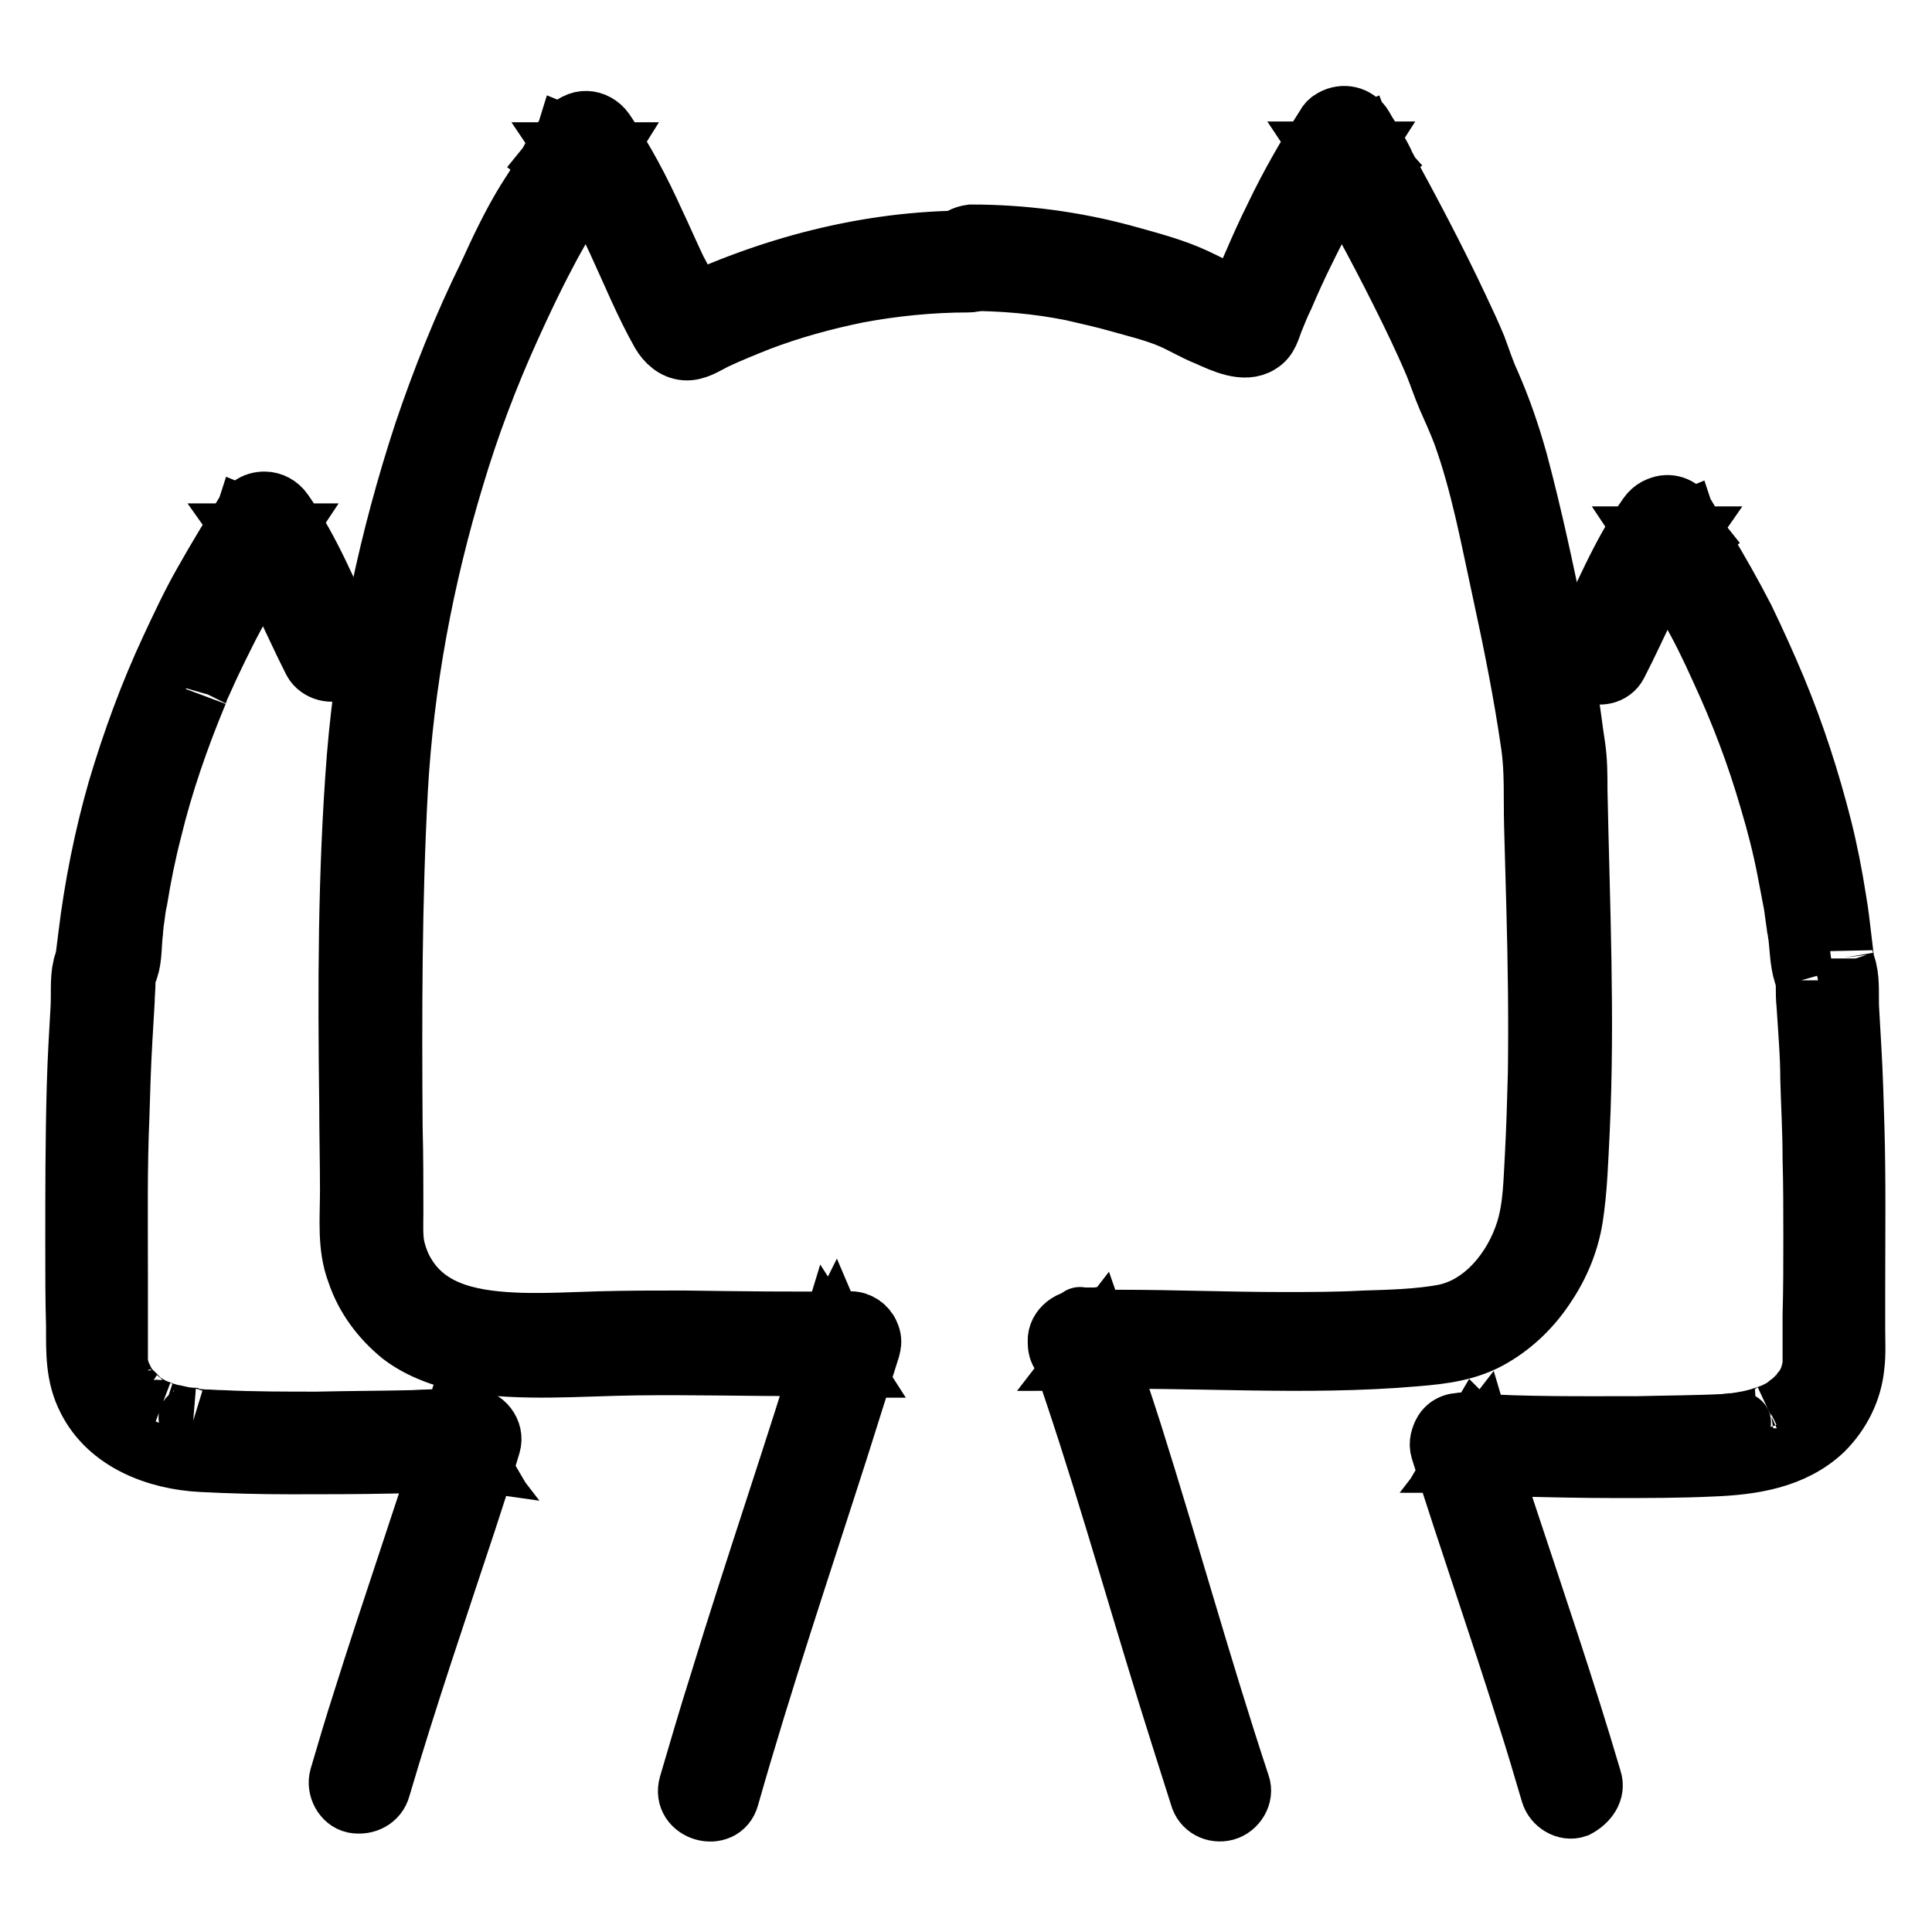
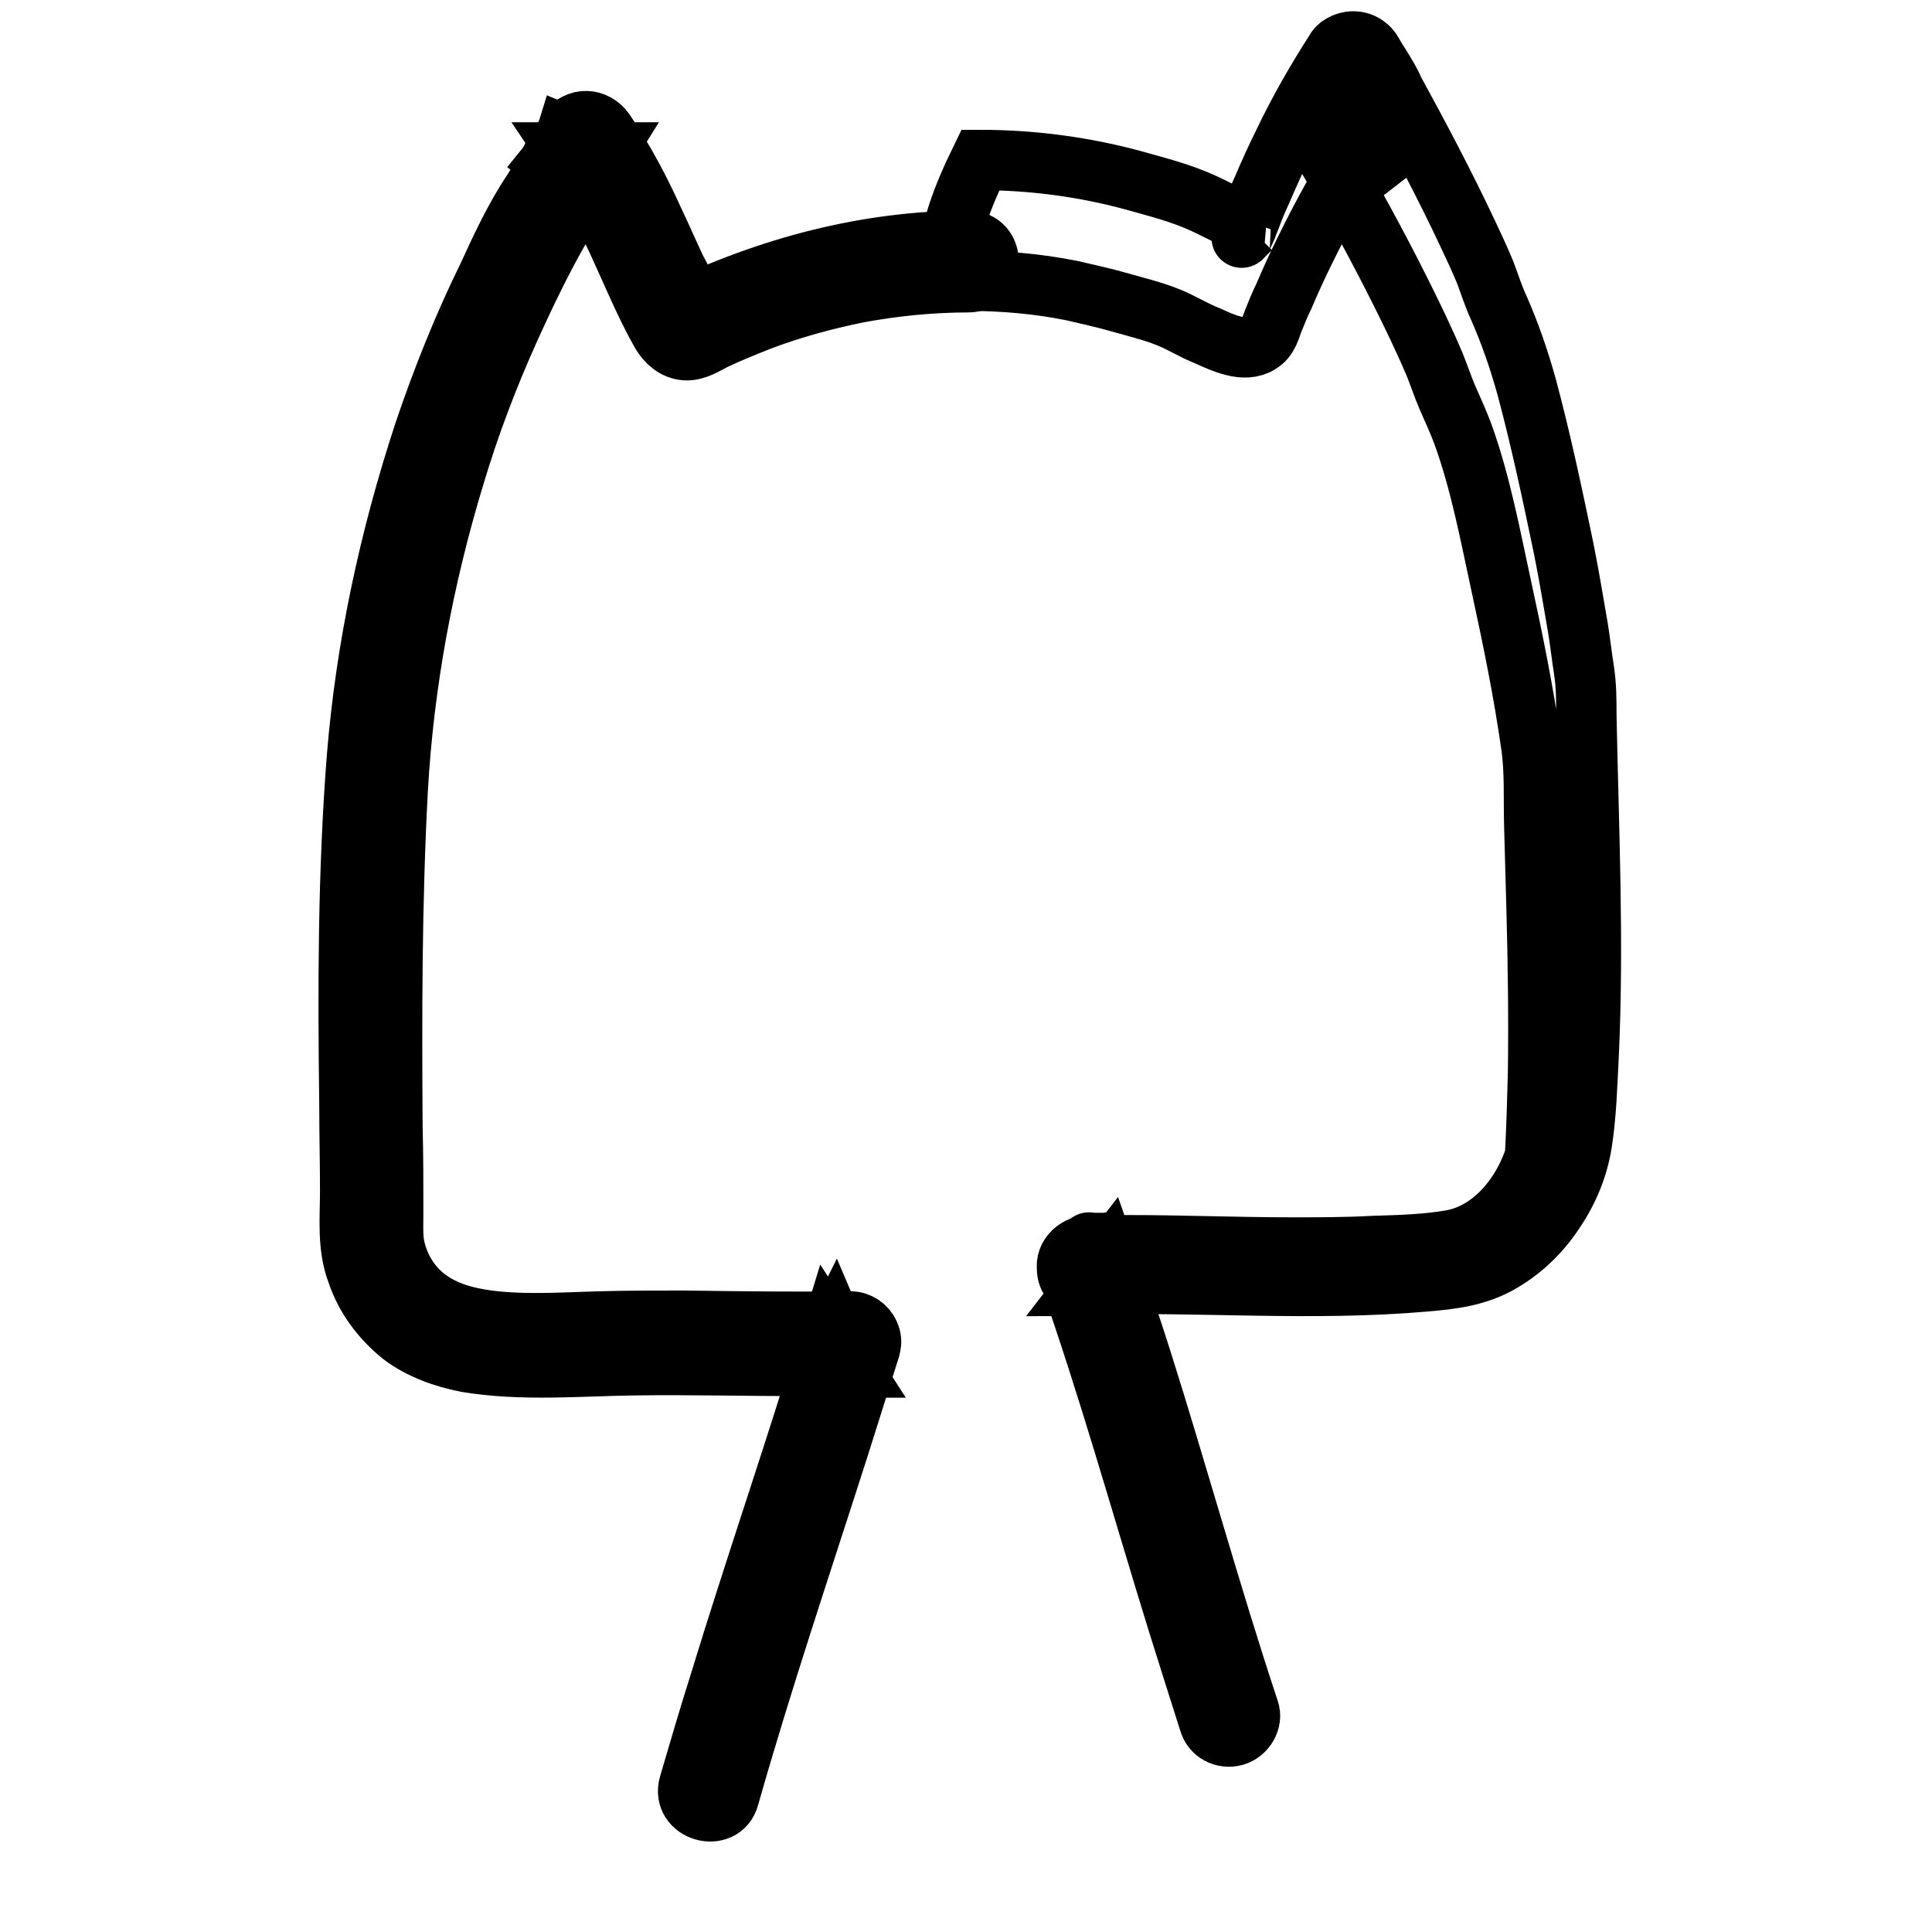
<svg xmlns="http://www.w3.org/2000/svg" version="1.1" x="0px" y="0px" viewBox="0 0 256 256" enable-background="new 0 0 256 256" xml:space="preserve">
  <g>
-     <path stroke-width="8" fill-opacity="0" stroke="#000000" d="M128.3,37.2c4.6,0,9.2,0.4,13.7,1.3c2.2,0.5,4.4,1,6.5,1.6c2.1,0.6,4.2,1.1,6.2,1.9 c1.8,0.7,3.5,1.8,5.3,2.5c2,0.9,4.9,2.3,6.9,1c1.2-0.7,1.4-2,1.9-3.2c0.4-1,0.8-2,1.3-3c0.9-2.1,1.8-4.1,2.8-6.1 c2.2-4.5,4.6-8.9,7.3-13.1h-4.8c1,1.5,2,3,2.8,4.7l4.4-3.4c-0.9-1-1.6-2.2-2.1-3.5l-5.1,2.1c3.6,6.1,7,12.3,10.2,18.7 c1.6,3.2,3.1,6.3,4.5,9.6c0.6,1.5,1.1,3,1.7,4.4c0.7,1.6,1.4,3.1,2,4.7c2.4,6.6,3.7,13.7,5.2,20.6c1.5,6.9,2.9,13.8,3.9,20.8 c0.5,3.5,0.3,7,0.4,10.6c0.1,3.6,0.2,7.3,0.3,10.9c0.2,7.3,0.3,14.6,0.2,21.9c-0.1,3.7-0.2,7.3-0.4,11c-0.2,3.3-0.2,6.7-1.2,9.9 c-1.6,5.1-5.6,10.1-11,11.1c-3.3,0.6-7,0.7-10.4,0.8c-3.6,0.2-7.2,0.2-10.9,0.2c-7.2,0-14.4-0.3-21.5-0.3c-1.8,0-3.7,0-5.5,0.1 c-3,0.1-3.9,4.8-0.7,5.4c0.8,0.1,1.5,0.2,2.3,0.1c0.6,0,1.5,0,2.1-0.2c2.7-1,2.5-4.3,0-5.3c-1-0.4-2.6-0.1-3.6-0.1 c-1.7,0.1-3.3,1.7-2.7,3.5c5.4,15.3,9.7,30.8,14.5,46.3c1.4,4.5,2.8,8.9,4.2,13.3c0.4,1.5,1.9,2.3,3.4,1.9c1.4-0.4,2.4-2,1.9-3.4 c-5.1-15.4-9.4-31.1-14.3-46.6c-1.4-4.4-2.9-8.8-4.4-13.1l-2.7,3.5c0.7,0,1.4,0,2.2-0.1h0.5c0.4,0,0.3,0.2-0.5-0.1v-5.4 c0.8-0.3,0.8-0.1,0.3-0.1c-0.3,0-0.6,0-0.9,0c-0.3,0-0.6,0-0.8,0c-0.4,0-1.2-0.2,0,0.1l-0.7,5.4c14.9-0.4,29.7,0.9,44.6-0.4 c3.6-0.3,7-0.7,10.2-2.6c2.9-1.7,5.3-4.1,7.1-6.9c1.8-2.7,3-5.7,3.5-8.8c0.6-3.8,0.7-7.8,0.9-11.6c0.7-15,0-30.1-0.3-45.1 c0-2,0-3.9-0.3-5.9c-0.3-1.9-0.5-3.7-0.8-5.6c-0.6-3.5-1.2-7.1-1.9-10.6c-1.5-7.2-3-14.3-4.9-21.4c-1-3.6-2.2-7.1-3.7-10.5 c-0.7-1.5-1.2-3.1-1.8-4.7c-0.7-1.7-1.5-3.4-2.3-5.1c-3.1-6.6-6.5-13-10-19.4c-0.9-1.6-1.8-3.1-2.7-4.7c-1.5-2.6-6.1-0.9-5.1,2.1 c0.8,2.2,2,4.1,3.5,5.9c0.8,1.1,2.7,1,3.6,0.2c1.1-0.9,1.3-2.3,0.7-3.6c-0.8-1.6-1.8-3.1-2.8-4.7c-0.8-1.3-2.5-1.7-3.9-0.9 c-0.4,0.2-0.7,0.5-0.9,0.9c-2.5,3.9-4.8,7.9-6.8,12.1c-1,2-1.9,4-2.8,6.1c-0.5,1.1-1,2.2-1.4,3.3c-0.2,0.6-0.5,1.2-0.7,1.8 l-0.4,0.9c-0.1,0.2-0.5,0.8-0.1,0.3l1-1l0.2-0.1h1.5c-2.8-0.5-5.2-2-7.8-3.2c-3-1.4-6.2-2.2-9.4-3.1c-6.6-1.8-13.5-2.7-20.3-2.7 C124.8,31.6,124.8,37.1,128.3,37.2L128.3,37.2z" />
+     <path stroke-width="8" fill-opacity="0" stroke="#000000" d="M128.3,37.2c4.6,0,9.2,0.4,13.7,1.3c2.2,0.5,4.4,1,6.5,1.6c2.1,0.6,4.2,1.1,6.2,1.9 c1.8,0.7,3.5,1.8,5.3,2.5c2,0.9,4.9,2.3,6.9,1c1.2-0.7,1.4-2,1.9-3.2c0.4-1,0.8-2,1.3-3c0.9-2.1,1.8-4.1,2.8-6.1 c2.2-4.5,4.6-8.9,7.3-13.1h-4.8c1,1.5,2,3,2.8,4.7l4.4-3.4c-0.9-1-1.6-2.2-2.1-3.5l-5.1,2.1c3.6,6.1,7,12.3,10.2,18.7 c1.6,3.2,3.1,6.3,4.5,9.6c0.6,1.5,1.1,3,1.7,4.4c0.7,1.6,1.4,3.1,2,4.7c2.4,6.6,3.7,13.7,5.2,20.6c1.5,6.9,2.9,13.8,3.9,20.8 c0.5,3.5,0.3,7,0.4,10.6c0.1,3.6,0.2,7.3,0.3,10.9c0.2,7.3,0.3,14.6,0.2,21.9c-0.1,3.7-0.2,7.3-0.4,11c-1.6,5.1-5.6,10.1-11,11.1c-3.3,0.6-7,0.7-10.4,0.8c-3.6,0.2-7.2,0.2-10.9,0.2c-7.2,0-14.4-0.3-21.5-0.3c-1.8,0-3.7,0-5.5,0.1 c-3,0.1-3.9,4.8-0.7,5.4c0.8,0.1,1.5,0.2,2.3,0.1c0.6,0,1.5,0,2.1-0.2c2.7-1,2.5-4.3,0-5.3c-1-0.4-2.6-0.1-3.6-0.1 c-1.7,0.1-3.3,1.7-2.7,3.5c5.4,15.3,9.7,30.8,14.5,46.3c1.4,4.5,2.8,8.9,4.2,13.3c0.4,1.5,1.9,2.3,3.4,1.9c1.4-0.4,2.4-2,1.9-3.4 c-5.1-15.4-9.4-31.1-14.3-46.6c-1.4-4.4-2.9-8.8-4.4-13.1l-2.7,3.5c0.7,0,1.4,0,2.2-0.1h0.5c0.4,0,0.3,0.2-0.5-0.1v-5.4 c0.8-0.3,0.8-0.1,0.3-0.1c-0.3,0-0.6,0-0.9,0c-0.3,0-0.6,0-0.8,0c-0.4,0-1.2-0.2,0,0.1l-0.7,5.4c14.9-0.4,29.7,0.9,44.6-0.4 c3.6-0.3,7-0.7,10.2-2.6c2.9-1.7,5.3-4.1,7.1-6.9c1.8-2.7,3-5.7,3.5-8.8c0.6-3.8,0.7-7.8,0.9-11.6c0.7-15,0-30.1-0.3-45.1 c0-2,0-3.9-0.3-5.9c-0.3-1.9-0.5-3.7-0.8-5.6c-0.6-3.5-1.2-7.1-1.9-10.6c-1.5-7.2-3-14.3-4.9-21.4c-1-3.6-2.2-7.1-3.7-10.5 c-0.7-1.5-1.2-3.1-1.8-4.7c-0.7-1.7-1.5-3.4-2.3-5.1c-3.1-6.6-6.5-13-10-19.4c-0.9-1.6-1.8-3.1-2.7-4.7c-1.5-2.6-6.1-0.9-5.1,2.1 c0.8,2.2,2,4.1,3.5,5.9c0.8,1.1,2.7,1,3.6,0.2c1.1-0.9,1.3-2.3,0.7-3.6c-0.8-1.6-1.8-3.1-2.8-4.7c-0.8-1.3-2.5-1.7-3.9-0.9 c-0.4,0.2-0.7,0.5-0.9,0.9c-2.5,3.9-4.8,7.9-6.8,12.1c-1,2-1.9,4-2.8,6.1c-0.5,1.1-1,2.2-1.4,3.3c-0.2,0.6-0.5,1.2-0.7,1.8 l-0.4,0.9c-0.1,0.2-0.5,0.8-0.1,0.3l1-1l0.2-0.1h1.5c-2.8-0.5-5.2-2-7.8-3.2c-3-1.4-6.2-2.2-9.4-3.1c-6.6-1.8-13.5-2.7-20.3-2.7 C124.8,31.6,124.8,37.1,128.3,37.2L128.3,37.2z" />
    <path stroke-width="8" fill-opacity="0" stroke="#000000" d="M96.6,238.1c4.4-15.5,9.6-30.9,14.5-46.2c1.4-4.4,2.8-8.9,4.2-13.3c0.5-1.7-0.9-3.5-2.7-3.5 c-1.1,0-2.3,0-3.3,0.6c-1.3,0.8-1.8,2.6-0.9,3.9c0.2,0.3,0.4,0.6,0.7,0.8c1.5,1.2,4.3,0.9,5.5-0.6c0.7-0.9,1.1-1.9,0.6-3 c-0.4-1-1.4-1.7-2.5-1.7c-7.4,0.1-14.7,0-22.1-0.1c-3.7,0-7.4,0-11.1,0.1c-3.5,0.1-7,0.3-10.5,0.2c-5.9-0.2-12-1.1-15.2-6.3 c-0.7-1.1-1.2-2.4-1.5-3.7c-0.3-1.4-0.2-3.1-0.2-4.7c0-3.8,0-7.5-0.1-11.3c-0.1-14.9-0.1-29.8,0.7-44.7c0.8-14.1,3.4-28,7.5-41.5 c2-6.7,4.5-13.3,7.4-19.7c1.5-3.3,3-6.5,4.7-9.7c1.6-3.1,3.4-6,5.2-9c0.9-1.5,1.8-3,2.6-4.6l-5.1-2.1c-0.4,1.3-1.2,2.4-2.1,3.5 l4.4,3.4c0.8-1.6,1.8-3.1,2.8-4.7h-4.8c2.5,3.7,4.6,7.6,6.5,11.7s3.6,8.3,5.8,12.2c0.7,1.2,1.8,2.2,3.2,2.3s2.7-0.8,3.9-1.4 c1.9-0.9,3.9-1.7,5.9-2.5c4.2-1.6,8.6-2.8,13-3.7c4.8-0.9,9.8-1.4,14.7-1.4c3.6,0,3.6-5.5,0-5.5c-13.4,0-26.5,3.5-38.5,9.3l2.1-0.3 c0.1,0,0.5,0.4,0.5,0.3c-0.1-0.3-0.3-0.6-0.5-0.9c-0.2-0.5-0.5-1-0.7-1.4c-0.5-1.1-1-2.1-1.6-3.2c-1-2.1-1.9-4.2-2.9-6.3 c-1.9-4.2-4-8.2-6.6-12c-1.2-1.7-3.6-1.9-4.8,0c-1,1.5-2,3-2.8,4.7c-0.6,1.2-0.4,2.7,0.7,3.6c1,0.7,2.8,0.9,3.6-0.2 c1.5-1.8,2.7-3.7,3.5-5.9c1-2.9-3.7-4.9-5.1-2.1c-1.6,3.2-3.6,6.2-5.5,9.2c-1.9,3.1-3.5,6.5-5,9.8c-3.3,6.7-6.1,13.7-8.5,20.8 c-4.6,14-7.7,28.4-8.9,43c-1.2,15.3-1.2,30.6-1,46c0,3.8,0.1,7.7,0.1,11.5c0,3.6-0.4,7.4,0.9,10.8c1.1,3.3,3.2,6.1,5.9,8.3 c2.5,1.9,5.6,3,8.7,3.6c7.3,1.2,14.8,0.5,22.2,0.4c7.6-0.1,15.2,0.1,22.9,0.1c1.9,0,3.7,0,5.6,0l-2-4.7c-0.1,0.2-0.1,0.1,0.1,0 c0.2-0.2,0.4-0.3,0.6-0.3c-0.4,0.2,0.6-0.1,0.2,0c-0.1,0-0.2,0-0.3,0c0.6,0.1,0.7-0.1,1.5,0.7l0.7,1.2v0l-0.3,2.1l0,0l-1,1 c-0.6,0.2-0.7,0.3-0.4,0.2c-0.4,0-0.5,0.1-0.2,0c0.4,0,0.8,0,1.2,0L110,177c-4.7,15.5-10,30.8-14.7,46.2c-1.4,4.4-2.7,8.9-4,13.3 C90.3,240,95.7,241.5,96.6,238.1L96.6,238.1z" />
-     <path stroke-width="8" fill-opacity="0" stroke="#000000" d="M50.4,236.9c3.5-11.9,7.5-23.6,11.4-35.4c1.1-3.4,2.2-6.7,3.2-10.1c0.5-1.7-0.9-3.5-2.7-3.5 c-0.9,0-1.9,0.1-2.7,0.5c-1.6,0.9-1.9,3.2-0.6,4.5c1.5,1.3,3.9,1.1,5.2-0.3c0.8-0.9,1.1-2.3,0.4-3.4c-0.7-1.1-1.9-1.5-3.1-1.3 c1.4-0.2,0,0-0.4,0c-0.6,0-1.1,0.1-1.7,0.1c-1.6,0.1-3.1,0.1-4.7,0.2c-4.2,0.1-8.4,0.1-12.7,0.2c-4.2,0-8.4,0-12.6-0.2 c-0.8,0-1.7-0.1-2.5-0.1l-1-0.1c-0.2,0-0.4,0-0.6-0.1c-0.1,0-0.6-0.1,0,0c-0.2,0-0.4-0.1-0.7-0.1c-0.7-0.1-1.3-0.3-2-0.4 c-0.3-0.1-0.7-0.2-1-0.3c-0.2-0.1-0.3-0.1-0.5-0.2c-0.2-0.1-0.4-0.1-0.1,0c-0.7-0.3-1.3-0.6-1.9-1c-0.2-0.1-0.3-0.2-0.4-0.3 c-0.1,0-0.4-0.3-0.1-0.1c-0.3-0.2-0.5-0.5-0.8-0.7s-0.5-0.5-0.7-0.8c-0.1-0.1-0.3-0.4,0,0c-0.1-0.1-0.2-0.3-0.3-0.4 c-0.2-0.2-0.3-0.5-0.4-0.7c-0.1-0.1-0.2-0.3-0.2-0.4c-0.1-0.2-0.2-0.5-0.1-0.1c-0.2-0.6-0.4-1.2-0.5-1.9c0,0-0.1-0.4,0-0.1 c0,0.3,0-0.2,0-0.3c0-0.4,0-0.8,0-1.2c0-3.5,0-6.9,0-10.4c0-6.9-0.1-13.7,0.2-20.6c0.1-3.4,0.2-6.8,0.4-10.2 c0.1-1.7,0.2-3.4,0.3-5.1c0-0.8,0.1-1.6,0.1-2.3c0-0.2,0-1.1,0-0.6c0.1-0.4,0.2-0.9,0.4-1.3c0.5-1.5,0.4-3.3,0.6-4.9 c0-0.4,0.1-0.8,0.1-1.2c0-0.3,0-0.1,0,0l0.1-0.6c0.1-0.8,0.2-1.7,0.4-2.5c0.5-3.1,1.1-6.1,1.9-9.2c1.5-6.2,3.6-12.2,6-18 c-0.1,0.3,0.2-0.5,0.2-0.6c0.2-0.4,0.3-0.7,0.5-1.1c0.3-0.7,0.7-1.5,1-2.2c0.7-1.5,1.4-2.9,2.1-4.3c1.5-3,3.2-5.9,4.9-8.7 c0.9-1.5,1.8-3,2.7-4.5l-5.1-2.1c-0.2,0.6,0.1-0.1-0.2,0.4c-0.2,0.3-0.3,0.6-0.5,0.9c-0.2,0.3-0.3,0.5-0.5,0.7 c-0.1,0.1-0.2,0.2-0.2,0.3c0.1-0.2,0.1-0.2-0.1,0.1l4.3,3.4c0.7-1.2,1.4-2.4,2.2-3.6h-4.8c3.7,5.2,6,11.2,8.9,16.9 c0.7,1.3,2.6,1.8,3.8,1c1.3-0.8,1.7-2.5,1-3.8C43.5,79,41.2,73,37.5,67.8c-1.2-1.7-3.6-1.8-4.8,0c-0.8,1.2-1.5,2.3-2.2,3.6 c-0.6,1.3-0.4,2.7,0.7,3.6c1,0.8,2.8,0.9,3.6-0.2c1.2-1.5,2.2-3,2.9-4.8c0.5-1.3-0.4-2.8-1.6-3.3c-1.3-0.5-2.8-0.1-3.5,1.1 c-1.9,3.1-3.8,6.2-5.6,9.4c-1.6,2.8-3,5.8-4.4,8.8c-2.8,6-5.1,12.3-7,18.7c-1.8,6.3-3.1,12.8-3.9,19.4c-0.1,0.8-0.2,1.6-0.3,2.4 c0,0.1-0.1,0.6,0,0.1c0,0.2-0.1,0.3-0.1,0.5c-0.1,0.3-0.2,0.7-0.3,1c-0.4,1.7-0.2,3.6-0.3,5.4c-0.2,3.4-0.4,6.8-0.5,10.3 C10,150.8,10,158,10,165.1c0,3.5,0,7.1,0.1,10.6c0,3.4-0.1,6.6,1.5,9.7c2.8,5.6,9.2,8,15.1,8.3c3.9,0.2,7.8,0.3,11.8,0.3 c4.5,0,9,0,13.6-0.1c3.1-0.1,6.3-0.1,9.4-0.3c0.6,0,1.1-0.1,1.7-0.2l-2.7-4.6c-0.3,0.3,0.2-0.2,0.3-0.2l0.4-0.2c-0.2,0-0.1,0,0.1,0 c0.5-0.1-0.1-0.1,0.4,0c0.3,0,0.4,0.1,0.2,0c-0.7-0.2-0.2,0.2,1.5,1.2l0.3,2.1v0l-0.7,1.2c-1.1,0.5-1.4,0.7-1,0.6 c0.2,0,0.1,0-0.4,0c0-0.1,0.7,0,0.7,0l-2.7-3.5c-3.7,11.8-7.8,23.5-11.5,35.3c-1.1,3.4-2.1,6.8-3.1,10.2c-0.4,1.4,0.5,3.1,1.9,3.4 C48.5,239.2,50,238.4,50.4,236.9L50.4,236.9z M210.9,235.8c-3.5-11.9-7.5-23.6-11.4-35.4c-1.1-3.4-2.2-6.7-3.2-10.1l-2.7,3.5 c0.2,0,0.5,0,0.7,0c-0.4,0.1-1.1-0.4-1.4-0.6l-0.7-1.2v0l0.3-2.1c0,0,1.7-1.2,1.4-1.1c0.2-0.1,0.5-0.1,0.7,0c0.5,0.1,0-0.1,0.4,0.1 c0.1,0.1,0.7,0.5,0.5,0.3l-2.7,4.6c2.7,0.4,5.5,0.4,8.2,0.5c4.4,0.1,8.7,0.2,13.1,0.2c4.2,0,8.5,0,12.7-0.2 c5.3-0.2,10.8-1,14.8-4.8c2.3-2.3,3.8-5.3,4.1-8.5c0.2-1.6,0.1-3.2,0.1-4.8c0-1.8,0-3.6,0-5.4c0-7.1,0.1-14.3-0.1-21.4 c-0.1-3.5-0.2-6.9-0.4-10.4c-0.1-1.7-0.2-3.5-0.3-5.2c-0.1-1.8,0.1-3.6-0.3-5.3c-0.1-0.3-0.2-0.7-0.3-1c0-0.2-0.1-0.3-0.1-0.5 c0,0.1,0.1,0.5,0-0.1c-0.1-0.8-0.2-1.7-0.3-2.5c-0.2-1.7-0.4-3.5-0.7-5.2c-0.5-3.2-1.1-6.3-1.9-9.5c-1.6-6.3-3.6-12.5-6.1-18.5 c-1.3-3.1-2.7-6.2-4.2-9.3c-1.6-3.1-3.3-6.1-5.1-9.1c-0.9-1.5-1.8-3-2.7-4.5c-0.7-1.2-2.2-1.7-3.5-1.1c-1.2,0.5-2.1,2-1.6,3.3 c0.7,1.8,1.7,3.3,2.9,4.8c0.9,1.1,2.6,1,3.6,0.2c1.1-0.9,1.3-2.3,0.7-3.6c-0.7-1.2-1.4-2.4-2.2-3.6c-1.2-1.8-3.6-1.7-4.8,0 c-3.7,5.2-6,11.2-8.9,16.9c-0.7,1.3-0.4,3.1,1,3.8c1.3,0.7,3.1,0.4,3.8-1c2.9-5.6,5.2-11.6,8.9-16.9h-4.8c0.8,1.2,1.5,2.3,2.2,3.6 l4.3-3.4c-0.4-0.5,0.1,0.1-0.3-0.3c-0.2-0.3-0.4-0.5-0.6-0.8s-0.3-0.5-0.4-0.7c-0.1-0.1-0.1-0.2-0.2-0.4c0.1,0.2,0.1,0.2,0-0.1 l-5.1,2.1c1.8,3,3.7,6.1,5.4,9.1c1.6,2.7,3,5.6,4.3,8.5c2.6,5.6,4.8,11.4,6.5,17.3c0.9,3,1.7,6.1,2.3,9.2c0.3,1.6,0.6,3.1,0.9,4.7 c0.1,0.7,0.2,1.5,0.3,2.2l0.1,0.6c0,0.3,0,0.1,0,0c0.1,0.4,0.1,0.9,0.2,1.3c0.2,1.6,0.2,3.4,0.7,5c0.1,0.3,0.2,0.7,0.3,1 c0.1,0.3,0,0,0-0.1v0.6c0,0.9,0,1.8,0.1,2.7c0.2,3.3,0.5,6.6,0.5,9.9c0.1,3.5,0.3,6.9,0.3,10.4c0.1,3.5,0.1,7,0.1,10.5 c0,3.4,0,6.9-0.1,10.3c0,1.7,0,3.5,0,5.2c0,0.3,0,0.6,0,0.9c0,0.2,0,0.3,0,0.5c0-0.1,0.1-0.5,0,0c-0.1,0.6-0.3,1.3-0.5,1.9 c0.2-0.5,0-0.1,0,0c-0.1,0.1-0.1,0.3-0.2,0.4c-0.2,0.3-0.3,0.6-0.5,0.9c-0.1,0.1-0.2,0.3-0.3,0.4c0,0,0.2-0.3,0-0.1 c-0.2,0.3-0.5,0.6-0.8,0.9c-0.3,0.3-0.5,0.5-0.8,0.7c0.3-0.3-0.4,0.3-0.5,0.4c-0.6,0.4-1.2,0.7-1.9,1c0.4-0.2-0.5,0.2-0.6,0.2 c-0.3,0.1-0.6,0.2-0.9,0.3c-0.7,0.2-1.5,0.4-2.2,0.5l-0.5,0.1c0,0,0.4,0,0.1,0c-0.2,0-0.5,0-0.7,0.1c-0.4,0-0.8,0-1.2,0.1 c-3.9,0.2-7.7,0.2-11.6,0.3c-7.4,0-15,0.1-22.4-0.4c-0.4,0-1.8-0.2-0.4,0c-1.2-0.2-2.5,0.1-3.1,1.3c-0.6,1.1-0.4,2.5,0.4,3.4 c1.3,1.3,3.9,1.7,5.2,0.3c1.1-1.1,1.1-2.9,0-4c-0.1-0.1-0.2-0.1-0.2-0.2c-0.9-0.7-1.9-0.7-3-0.8c-1.8,0-3.2,1.8-2.7,3.5 c3.7,11.8,7.8,23.5,11.5,35.3c1.1,3.4,2.1,6.8,3.1,10.2c0.4,1.4,2,2.4,3.4,1.9C210.4,238.7,211.4,237.3,210.9,235.8L210.9,235.8z" />
  </g>
</svg>